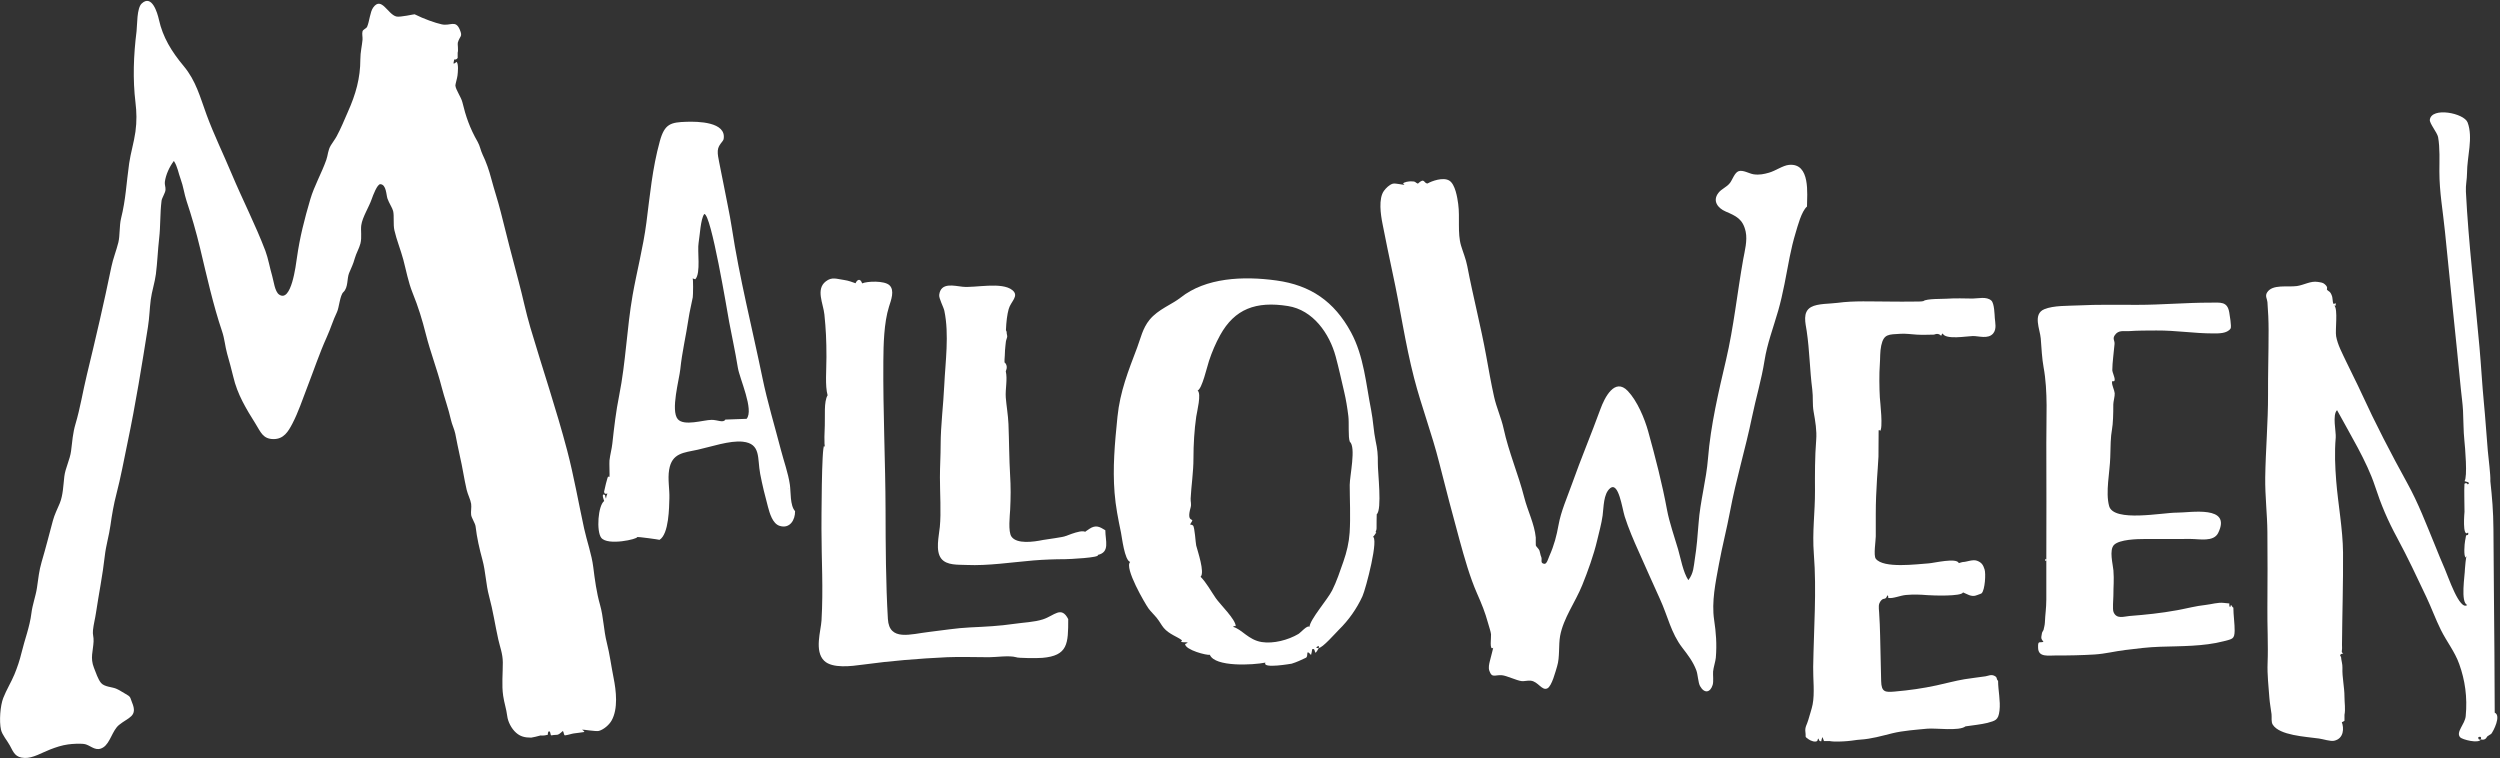
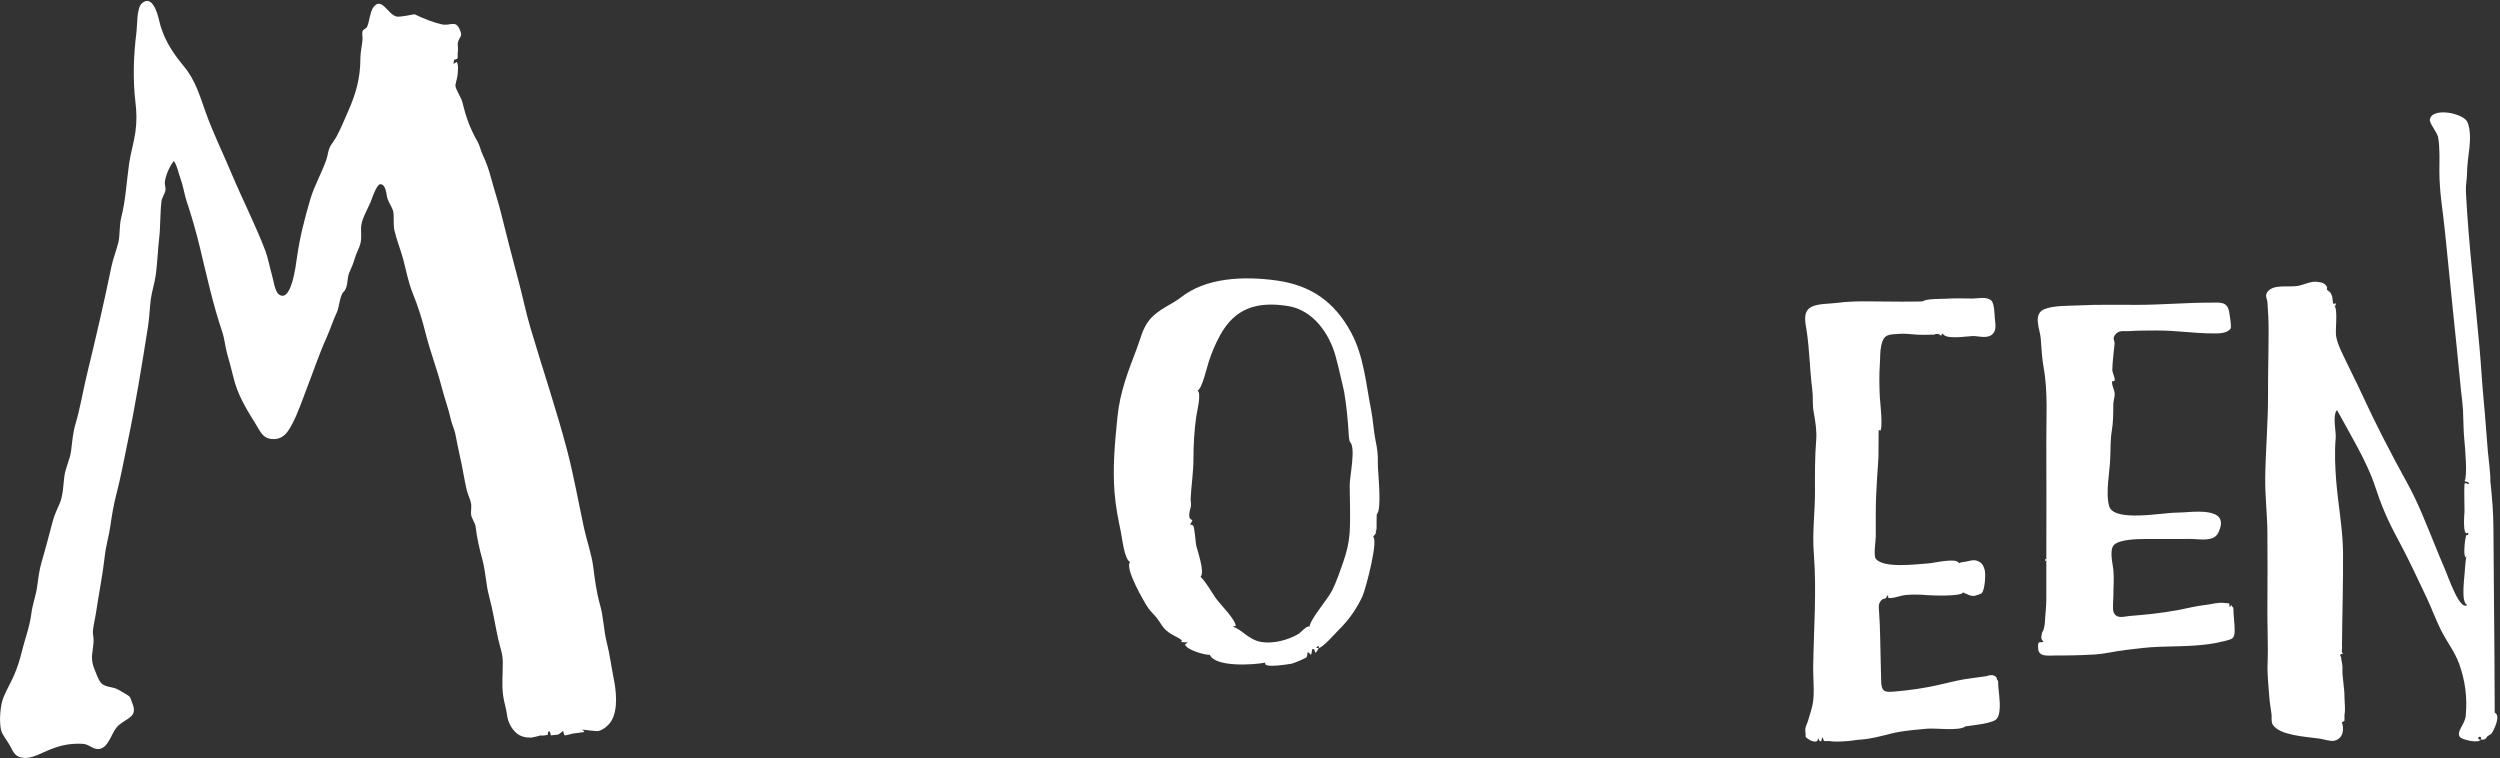
<svg xmlns="http://www.w3.org/2000/svg" fill="none" height="189" viewBox="0 0 623 189" width="623">
  <rect x="0" y="0" width="623" height="189" fill="#333333" stroke="none" />
-   <path d="M266.21 154.3C264.47 150.88 262.75 153.43 259.88 154.35C257.73 155.04 255.08 155.12 252.83 155.45C248.92 156.02 245.59 156.17 241.75 156.35C238.3 156.51 235.14 157.06 231.58 157.47C226.96 157.99 221.59 159.91 221.26 154.24C220.74 145.4 220.7 135.89 220.68 127.13C220.65 115.04 220.03 102.62 220.13 90C220.16 85.95 220.27 80.44 221.54 76.42C222.03 74.86 223.02 72.36 221.65 71.08C220.37 69.88 216.06 70.08 214.85 70.62C214.3 69.03 213.43 69.94 213.21 70.59C212.6 70.38 211.46 69.92 210.4 69.78C208.47 69.53 207.35 68.91 205.78 70.13C203.24 72.09 205.17 75.68 205.44 78.37C205.81 82.01 205.95 84.74 205.95 88.97C205.95 92.24 205.58 96.17 206.24 98.5C205.27 100.09 205.64 103.72 205.54 106C205.54 106.16 205.25 111.64 205.66 111.23C205.48 111.35 205.39 111.3 205.41 111.08C204.72 110.95 204.71 130.22 204.71 131.85C204.71 139.65 205.19 146.59 204.72 154.62C204.57 157.22 202.88 162.26 205.4 164.68C207.43 166.64 212.21 166.01 214.91 165.64C222.11 164.66 229.03 164.11 236 163.78C238.91 163.65 243.24 163.77 246.47 163.78C248.26 163.78 251.47 163.28 253.23 163.78C253.49 164.01 258.46 164.05 259.75 163.94C266.14 163.4 266.2 160.39 266.2 154.3H266.21Z" fill="white" />
-   <path d="M275.45 132.14C274.07 131.29 273.11 130.7 271.47 131.79C269.93 132.82 269.96 132.82 270.71 133.13C270.84 131.14 265.16 133.87 265.55 133.57C265.18 133.86 260.76 134.39 259.92 134.56C257.54 135.05 253.4 135.63 252.06 133.73C251.17 132.46 251.67 128.37 251.73 127.06C251.88 123.86 251.91 121.45 251.71 118.2C251.49 114.66 251.47 109.66 251.31 105.68C251.22 103.44 250.78 100.96 250.64 99.05C250.49 96.99 251.11 94.53 250.64 92.53C251.01 91.69 250.95 90.99 250.47 90.43C250.15 90.5 250.42 89.2 250.45 87.3C250.45 86.9 250.63 85.62 250.67 85.11C250.7 84.77 251.05 84.01 251 83.77C250.68 82.28 251.06 83.12 250.68 82.28C250.76 80.14 250.987 78.39 251.36 77.03C251.88 75.11 254.06 73.77 252.29 72.31C249.67 70.16 243 71.78 239.9 71.46C237.75 71.24 234.44 70.27 234.05 73.48C233.94 74.35 235.14 76.53 235.33 77.44C236.57 83.37 235.58 90.19 235.31 96.01C235.09 100.86 234.42 106.01 234.41 110.8C234.41 113.56 234.23 116.12 234.23 118.95C234.23 122.96 234.56 127.7 234.2 131.34C233.98 133.61 233.07 137.27 234.55 139.19C235.92 140.96 238.81 140.69 240.94 140.79C246.11 141.03 252.12 140.12 257.55 139.66C260.1 139.45 263.02 139.35 265.37 139.35C266.32 139.35 274.28 138.97 273.57 138.29C276.66 137.61 275.45 134.76 275.45 132.16V132.14Z" fill="white" />
-   <path d="M343.08 128.15C344.45 127.05 343.33 117.6 343.36 115.51C343.39 113.2 343.25 111.94 342.81 109.9C342.32 107.65 342.19 104.7 341.69 102.2C340.41 95.77 339.91 88.81 336.67 82.81C332.47 75.06 326.55 71.07 318.12 69.9C309.77 68.74 300.44 69.2 294.21 74.16C292.05 75.87 288.62 77.07 286.48 79.68C284.74 81.8 284.27 84.25 283.4 86.56C281.21 92.36 279.12 97.49 278.47 103.88C277.78 110.69 277.26 116.55 277.75 122.8C278.01 126.13 278.65 129.38 279.35 132.72C279.58 133.81 280.23 139.63 281.64 140.04C280.09 141.46 285.39 150.5 286.21 151.63C286.77 152.4 287.62 153.19 288.27 154C289.04 154.95 289.39 155.74 290.01 156.48C291.33 158.05 293.5 158.72 294.46 159.5C294.61 159.7 294.54 159.78 294.27 159.75C294.55 160.29 295.48 159.87 296 160.17C295.76 160.26 295.54 160.37 295.32 160.5C295.42 161.99 300.79 163.37 301.49 163.17C302.76 166.27 312.22 165.74 315.35 165.12C314.43 166.74 321.96 165.36 321.88 165.39C323.09 165.02 324.28 164.47 325.42 163.92C326.18 163.55 325.23 161.53 326.71 163.22C326.84 162.75 326.94 162.27 327 161.79C328.13 161.28 327.19 164.18 328.66 161.45C328.38 161.56 328.16 161.51 327.99 161.31C328.7 160.93 328.62 160.71 328.66 161.45C329.5 161.55 332.91 157.66 333.63 156.95C336.09 154.54 338.09 151.71 339.53 148.57C340.34 146.8 343.8 133.68 341.99 133.72C342.12 134.15 342.79 132.89 342.98 132.69C342.54 132.63 343.05 132.4 343.04 131.61C343.01 129.66 343.08 129.9 343.08 128.18V128.15ZM336.38 110.08C337.96 111.45 336.35 118.62 336.35 120.84C336.35 124.34 336.58 128.88 336.33 132.74C336.17 135.18 335.6 137.59 334.78 139.93C333.96 142.27 333.07 144.96 331.97 147.13C330.81 149.42 326.48 154.33 326.32 156.21C325.81 155.68 324.13 157.65 323.56 157.99C321.02 159.49 317.35 160.46 314.43 160C311.09 159.47 309.46 156.79 307.27 156.21C307.46 156.03 307.68 155.97 307.94 156.04C307.94 154.37 304.05 150.62 302.98 149.07C301.73 147.26 300.63 145.18 299.18 143.73C300.3 142.72 298.44 137.31 298.09 135.93C297.94 135.31 297.73 131.34 297.3 130.97C296.72 130.46 296.22 131.18 296.99 130C297.64 129 295.58 130.42 296.7 126.48C296.95 125.6 296.67 125.07 296.71 124.22C296.86 121.08 297.41 117.71 297.41 114.2C297.41 110.69 297.63 107.14 298.1 103.84C298.29 102.54 299.44 98.12 298.45 97.32C299.56 96.9 300.81 91.34 301.28 89.95C302.05 87.63 302.96 85.52 304.06 83.52C307.68 76.98 312.97 75 320.94 76.26C327.24 77.25 331.31 83.15 332.85 88.84C333.64 91.76 334.26 94.64 334.96 97.61C335.42 99.55 335.76 101.63 336.01 103.7C336.22 105.36 335.92 108.95 336.37 110.07L336.38 110.08Z" fill="white" />
-   <path d="M198.14 127.39C196.84 125.99 197.1 122.54 196.84 120.8C196.4 117.82 195.34 114.98 194.58 112.04C193.12 106.39 191.21 100.07 189.99 94.11C187.45 81.77 184.28 69.32 182.36 56.71C181.8 53.06 181.03 49.75 180.36 46.15C180.01 44.23 179.55 42.27 179.21 40.38C179.05 39.45 178.8 38.53 178.87 37.56C178.97 36.06 180.22 35.3 180.33 34.65C181.07 30.33 173.81 30.26 171.07 30.35C167.19 30.48 165.63 30.8 164.43 35.18C162.55 41.99 161.97 48.65 161.08 55.5C160.29 61.59 158.67 67.74 157.64 73.59C156.21 81.79 155.96 90.2 154.3 98.54C153.49 102.58 153.05 106.37 152.6 110.5C152.44 111.98 152.06 113.18 151.88 114.75C151.81 115.34 151.96 118.71 151.88 118.8C151.68 118.95 151.6 118.89 151.62 118.63C151.35 118.77 150.59 122.27 150.54 122.52C150.56 123.02 150.83 123.17 151.37 122.98C151.18 123.39 151.06 123.83 151.01 124.28C150.9 123.99 150.81 123.69 150.77 123.38C149.64 122.63 150.6 124.97 150.57 124.84C149.01 125.99 148.6 132.4 149.82 134C151.42 136.1 159.07 134.29 158.74 133.85C158.82 133.69 164.42 134.49 164.35 134.53C166.72 133.08 166.74 126.39 166.81 124.15C166.88 121.91 166.36 119.38 166.75 117.06C167.45 112.86 170.37 112.83 173.91 112.06C177.14 111.35 181.85 109.72 185.1 110.07C189.69 110.56 188.69 114.21 189.44 118.1C189.96 120.81 190.65 123.64 191.38 126.32C191.79 127.83 192.5 130.48 194.27 131.04C196.87 131.87 198.17 129.49 198.13 127.42L198.14 127.39ZM186.07 104.37C184.18 104.42 182.75 104.5 180.75 104.56C180.25 105.47 178.81 104.61 177.31 104.63C175.26 104.66 170.45 106.26 168.9 104.45C167.08 102.32 169.28 94.51 169.53 92.03C169.98 87.63 170.94 83.78 171.58 79.43C171.85 77.58 172.31 75.85 172.64 74.08C172.72 73.64 172.79 69.17 172.58 69.42C172.65 69.33 173.08 69.59 173.28 69.58C174.7 68.01 173.72 62.54 174.1 60.44C174.39 58.82 174.58 54.57 175.5 53.33C177.21 53.17 181.23 77.63 181.72 80.29C182.45 84.23 183.13 87.07 183.88 91.67C184.33 94.42 187.93 102.14 186.06 104.36L186.07 104.37ZM196.5 121.92L196.43 121.7C196.54 121.82 196.54 121.88 196.5 121.92Z" fill="white" />
+   <path d="M343.08 128.15C344.45 127.05 343.33 117.6 343.36 115.51C343.39 113.2 343.25 111.94 342.81 109.9C342.32 107.65 342.19 104.7 341.69 102.2C340.41 95.77 339.91 88.81 336.67 82.81C332.47 75.06 326.55 71.07 318.12 69.9C309.77 68.74 300.44 69.2 294.21 74.16C292.05 75.87 288.62 77.07 286.48 79.68C284.74 81.8 284.27 84.25 283.4 86.56C281.21 92.36 279.12 97.49 278.47 103.88C277.78 110.69 277.26 116.55 277.75 122.8C278.01 126.13 278.65 129.38 279.35 132.72C279.58 133.81 280.23 139.63 281.64 140.04C280.09 141.46 285.39 150.5 286.21 151.63C286.77 152.4 287.62 153.19 288.27 154C289.04 154.95 289.39 155.74 290.01 156.48C291.33 158.05 293.5 158.72 294.46 159.5C294.61 159.7 294.54 159.78 294.27 159.75C294.55 160.29 295.48 159.87 296 160.17C295.76 160.26 295.54 160.37 295.32 160.5C295.42 161.99 300.79 163.37 301.49 163.17C302.76 166.27 312.22 165.74 315.35 165.12C314.43 166.74 321.96 165.36 321.88 165.39C323.09 165.02 324.28 164.47 325.42 163.92C326.18 163.55 325.23 161.53 326.71 163.22C326.84 162.75 326.94 162.27 327 161.79C328.13 161.28 327.19 164.18 328.66 161.45C328.38 161.56 328.16 161.51 327.99 161.31C328.7 160.93 328.62 160.71 328.66 161.45C329.5 161.55 332.91 157.66 333.63 156.95C336.09 154.54 338.09 151.71 339.53 148.57C340.34 146.8 343.8 133.68 341.99 133.72C342.12 134.15 342.79 132.89 342.98 132.69C342.54 132.63 343.05 132.4 343.04 131.61C343.01 129.66 343.08 129.9 343.08 128.18V128.15ZM336.38 110.08C337.96 111.45 336.35 118.62 336.35 120.84C336.35 124.34 336.58 128.88 336.33 132.74C336.17 135.18 335.6 137.59 334.78 139.93C333.96 142.27 333.07 144.96 331.97 147.13C330.81 149.42 326.48 154.33 326.32 156.21C325.81 155.68 324.13 157.65 323.56 157.99C321.02 159.49 317.35 160.46 314.43 160C311.09 159.47 309.46 156.79 307.27 156.21C307.46 156.03 307.68 155.97 307.94 156.04C307.94 154.37 304.05 150.62 302.98 149.07C301.73 147.26 300.63 145.18 299.18 143.73C300.3 142.72 298.44 137.31 298.09 135.93C297.94 135.31 297.73 131.34 297.3 130.97C296.72 130.46 296.22 131.18 296.99 130C297.64 129 295.58 130.42 296.7 126.48C296.95 125.6 296.67 125.07 296.71 124.22C296.86 121.08 297.41 117.71 297.41 114.2C297.41 110.69 297.63 107.14 298.1 103.84C298.29 102.54 299.44 98.12 298.45 97.32C299.56 96.9 300.81 91.34 301.28 89.95C302.05 87.63 302.96 85.52 304.06 83.52C307.68 76.98 312.97 75 320.94 76.26C327.24 77.25 331.31 83.15 332.85 88.84C333.64 91.76 334.26 94.64 334.96 97.61C336.22 105.36 335.92 108.95 336.37 110.07L336.38 110.08Z" fill="white" />
  <path d="M85.57 72.8C86.82 71.61 86.43 69.41 86.99 68.06C87.64 66.46 87.96 66.01 88.41 64.39C88.76 63.13 89.54 61.82 89.82 60.68C90.22 59.05 89.84 57.4 90.03 56.11C90.32 54.1 91.95 51.59 92.62 49.64C92.94 48.72 94.01 45.86 94.78 45.9C96.28 45.96 96.25 48.6 96.55 49.47C96.93 50.57 97.81 51.88 97.97 52.59C98.26 53.84 97.95 55.9 98.28 57.37C98.83 59.8 99.86 62.29 100.5 64.69C101.2 67.31 101.73 70.28 102.81 72.96C104.27 76.58 105.18 79.55 106.14 83.34C107.23 87.67 108.95 92.11 110.07 96.5C110.74 99.11 111.75 101.81 112.39 104.69C112.63 105.77 113.22 106.96 113.45 108.05C113.83 109.87 114.18 111.88 114.61 113.7C115.24 116.36 115.65 119.3 116.29 122.05C116.55 123.17 117.26 124.53 117.41 125.56C117.54 126.46 117.29 127.43 117.41 128.34C117.5 129.04 118.43 130.45 118.51 131.15C118.86 134.11 119.46 136.7 120.21 139.46C121.04 142.5 121.08 145.64 121.89 148.61C122.85 152.13 123.39 155.84 124.17 159.33C124.6 161.26 125.28 162.88 125.3 165.04C125.32 167.78 124.99 170.69 125.39 173.4C125.66 175.24 126.17 176.61 126.4 178.43C126.57 179.83 127.42 181.55 128.61 182.6C129.67 183.54 130.76 183.81 132.36 183.82C132.61 183.82 134.22 183.42 134.69 183.28C135.32 183.34 135.94 183.28 136.55 183.07C136.48 182.75 136.55 182.47 136.77 182.23C137.33 182.23 137.03 183.34 137.47 183.25C138.95 182.94 138.79 183.54 140.23 182.18C140.53 182.3 140.46 183.29 140.81 183.25C141.6 183.16 142.4 182.85 142.99 182.77C143.78 182.66 144.85 182.55 145.49 182.43C145.94 182.34 145.02 181.91 145.1 181.83C145.18 181.75 148.52 182.34 149.25 182.14C150.46 181.8 151.79 180.64 152.39 179.59C154.08 176.64 153.55 172.12 152.9 168.89C152.32 166.01 151.95 163.04 151.22 160.16C150.43 157.06 150.4 153.78 149.53 150.73C148.66 147.68 148.23 144.46 147.84 141.31C147.45 138.16 146.24 134.8 145.56 131.69C144.17 125.3 143.02 118.67 141.34 112.26C138.66 102.07 135.17 91.78 132.17 81.64C131.01 77.72 130.28 73.98 129.24 70.12C127.62 64.11 126.2 58.46 124.79 52.84C124.08 50.01 123.2 47.45 122.45 44.62C121.86 42.38 121.19 40.44 120.24 38.47C119.77 37.49 119.6 36.33 119.03 35.34C117.06 31.92 116.06 28.95 115.23 25.49C114.92 24.2 113.58 22.41 113.48 21.31C113.46 21.03 113.94 19.45 114.01 18.81C114.1 18.02 114.32 15.96 113.78 15.41C112.55 16.46 113.16 15.37 113.19 14.82C113.55 14.89 113.84 14.76 114.05 14.44V13.14C114.26 12.48 114 10.97 114.08 10.66C114.59 8.84 115.36 9.25 114.59 7.41C113.53 4.87 112.26 6.54 110.09 6.07C108.41 5.7 105.7 4.74 103.32 3.56C103.32 3.49 99.69 4.36 98.75 4.11C96.59 3.53 95.06 -1.01 92.99 1.89C92.21 2.99 92.07 5.32 91.49 6.66C91.29 7.12 90.48 7.32 90.34 7.81C90.17 8.43 90.4 9.28 90.34 9.92C90.2 11.46 89.8 13 89.8 14.78C89.8 19.49 88.64 23.52 86.7 27.86C85.81 29.87 84.93 32.07 83.88 33.99C83.44 34.79 82.92 35.43 82.45 36.21C81.69 37.45 81.75 38.61 81.31 39.85C80.14 43.16 78.32 46.3 77.33 49.65C75.87 54.61 74.71 59.15 74.01 64.12C73.72 66.12 72.6 75.51 69.55 73.4C68.47 72.65 68.2 70.01 67.82 68.73C67.26 66.87 66.84 64.39 66.14 62.53C63.64 55.96 60.46 49.82 57.69 43.22C55.7 38.46 53.29 33.53 51.49 28.63C49.85 24.16 48.85 20.15 45.78 16.47C42.71 12.79 40.57 9.26 39.6 4.89C39.23 3.23 37.86 -1.49 35.32 0.87C34.06 2.04 34.22 6.22 34.03 7.77C33.27 13.81 33.07 19.78 33.76 25.53C34.05 27.93 34.11 30.23 33.75 32.84C33.39 35.45 32.55 38.16 32.19 40.69C31.47 45.77 31.37 49.6 30.16 54.46C29.73 56.2 29.91 58.73 29.49 60.43C29 62.41 28.15 64.55 27.77 66.43C25.9 75.54 23.84 84.34 21.65 93.39C20.63 97.59 20.01 101.64 18.81 105.67C18.16 107.85 17.99 110.06 17.71 112.39C17.45 114.49 16.27 116.68 16.03 118.74C15.77 120.95 15.72 123.4 14.89 125.42C14.25 126.96 13.6 128.18 13.17 129.78C12.25 133.23 11.34 136.77 10.37 140.05C9.74 142.19 9.54 144.19 9.21 146.48C8.91 148.54 8.09 150.63 7.82 152.86C7.42 156.18 6.14 159.42 5.37 162.64C4.92 164.53 4.3 166.35 3.6 168.05C2.82 169.95 1.59 171.92 0.8 173.96C0.07 175.85 -0.24 179.72 0.25 181.86C0.55 183.16 1.8 184.56 2.44 185.75C3.42 187.6 3.83 188.78 6.14 188.88C8.18 188.97 10.49 187.55 12.47 186.78C13.99 186.19 15.43 185.72 16.96 185.51C17.95 185.37 20.45 185.18 21.43 185.51C22.86 186 23.99 187.35 25.73 186.25C27.47 185.15 27.98 182.03 29.66 180.66C32.04 178.71 34.4 178.59 32.9 175.04C32.36 173.76 32.72 173.7 31.17 172.85C30.44 172.45 29.69 171.92 28.91 171.6C27.88 171.18 26.01 171.17 25.18 170.19C24.43 169.3 23.86 167.54 23.41 166.41C22.43 163.93 23.21 162.26 23.32 159.84C23.38 158.63 23.04 158.21 23.17 157.04C23.33 155.52 23.7 154.23 23.93 152.65C24.62 148.02 25.58 143.33 26.12 138.49C26.39 136.03 27.18 133.44 27.53 130.89C27.88 128.34 28.37 125.55 28.99 123.2C30.09 118.99 30.91 114.5 31.79 110.28C33.8 100.7 35.37 90.94 36.87 81.46C37.25 79.08 37.27 77 37.57 74.66C37.82 72.68 38.58 70.41 38.85 68.3C39.22 65.38 39.33 62.28 39.66 59.41C40.03 56.24 39.85 53.29 40.26 50.01C40.34 49.34 41.19 48.08 41.24 47.34C41.3 46.55 40.99 46.03 41.08 45.33C41.3 43.59 42.21 41.57 43.33 40.11C44.25 41.5 44.47 43.18 45.01 44.61C45.7 46.46 45.9 48.3 46.49 50.08C47.74 53.84 48.87 57.71 49.88 61.92C51.5 68.69 53.12 76.03 55.35 82.6C55.97 84.42 56.09 86.31 56.6 88.13C57.11 89.95 57.69 92 58.12 93.84C59.15 98.29 61.34 101.87 63.71 105.65C64.94 107.61 65.5 109.42 68.18 109.42C70.72 109.42 71.84 107.52 72.85 105.59C74.37 102.68 75.38 99.54 76.54 96.56C78.18 92.34 79.57 88.12 81.45 83.96C82.42 81.83 82.96 79.87 83.98 77.76C84.51 76.66 84.7 73.62 85.57 72.79V72.8Z" fill="white" />
  <path d="M621.684 177.629C621.684 167.699 621.554 157.759 621.484 147.819L621.364 131.819C621.334 127.399 621.034 123.969 620.594 119.909C620.684 118.349 620.134 114.369 619.964 112.369C619.624 108.429 619.354 104.119 618.984 100.359C618.544 95.789 618.304 91.189 617.894 86.609C616.754 73.689 615.154 60.729 614.504 47.769C614.414 46.029 614.784 44.749 614.784 43.089C614.784 39.069 616.354 34.279 614.924 30.509C614.044 28.189 605.974 26.589 605.514 29.829C605.384 30.729 607.374 33.049 607.574 34.179C608.054 36.829 607.894 40.069 607.894 42.709C607.894 47.929 608.754 52.369 609.284 57.709C609.904 64.049 610.564 70.379 611.204 76.709C611.894 83.479 612.614 90.249 613.254 97.029C613.454 99.089 613.684 100.419 613.784 102.359C613.914 104.909 613.874 107.369 614.124 109.779C614.294 111.339 614.944 118.969 614.154 119.899C614.224 120.009 615.884 120.119 614.974 120.729C614.764 120.349 614.484 120.299 614.144 120.549C614.034 122.559 614.154 125.169 614.154 127.529C614.154 127.519 613.544 134.099 615.044 132.709C615.324 133.519 614.554 133.319 614.544 133.439C614.544 133.509 614.344 134.579 614.294 134.819C614.164 135.449 613.884 138.679 614.474 138.949C614.454 138.789 614.514 138.689 614.664 138.649C614.544 138.529 614.264 141.489 614.264 141.729C614.254 143.379 613.104 150.149 614.844 150.759C612.944 152.309 610.064 143.609 609.264 141.819C608.384 139.869 607.604 137.829 606.784 135.849C604.564 130.479 602.664 125.419 599.894 120.399C595.824 113.009 591.954 105.559 588.514 98.049C587.274 95.329 585.934 92.789 584.644 90.049C583.694 88.029 582.534 85.909 582.164 83.799C581.894 82.289 582.664 77.089 581.714 76.139C582.094 76.289 582.174 76.069 581.964 75.479C581.214 76.459 581.374 74.529 581.154 73.839C580.724 72.549 580.354 72.689 579.944 72.269C579.654 71.979 580.354 71.729 579.354 70.849C578.854 70.409 578.484 70.399 577.564 70.249C575.834 69.959 574.144 71.029 572.414 71.279C570.024 71.619 566.294 70.749 564.954 72.889C564.394 73.779 564.984 74.489 565.044 75.289C565.224 77.689 565.334 79.869 565.334 82.299C565.334 88.359 565.164 92.999 565.194 98.409C565.224 104.929 564.584 112.379 564.494 118.989C564.434 123.599 565.004 128.189 565.034 132.589C565.074 138.259 565.094 145.279 565.034 151.469C564.984 155.619 565.264 160.789 565.084 165.249C564.974 168.119 565.324 171.059 565.534 173.969C565.624 175.189 565.924 176.819 566.064 177.959C566.164 178.789 565.914 179.899 566.394 180.619C568.114 183.259 574.404 183.559 577.884 184.039C578.964 184.189 580.724 184.789 581.644 184.599C584.144 184.069 584.134 181.379 583.584 179.989C583.794 179.849 584.014 179.729 584.244 179.629V178.139C584.524 176.769 584.244 175.099 584.244 173.679C584.244 171.199 583.644 168.829 583.734 166.399C583.764 165.469 583.474 164.759 583.384 163.699C582.984 163.259 583.174 162.979 583.944 162.839C583.624 162.689 583.504 162.449 583.594 162.129C583.694 161.419 583.614 161.289 583.624 160.639C583.684 153.129 583.944 145.129 583.884 137.709C583.834 131.879 582.624 125.449 582.184 119.859C581.904 116.259 581.744 112.759 582.064 109.029C582.184 107.659 581.174 103.369 582.394 102.209C585.654 108.229 589.834 115.029 591.824 121.079C593.364 125.789 594.994 129.649 597.404 134.089C599.984 138.859 602.474 144.169 604.654 148.789C605.924 151.469 606.944 154.319 608.264 156.969C609.774 159.999 611.704 162.329 612.834 165.469C614.284 169.499 614.904 173.719 614.454 178.469C614.254 180.519 611.904 182.459 613.084 183.749C613.574 184.289 617.704 185.389 618.244 184.259C617.764 184.419 617.544 184.229 617.594 183.689C618.174 183.479 618.394 183.669 618.244 184.259C618.954 184.459 619.474 184.219 619.824 183.539C619.714 183.579 620.864 182.829 620.784 182.919C621.384 182.199 623.364 178.279 621.664 177.589L621.684 177.629Z" fill="white" />
-   <path d="M450.304 51.469C450.304 48.449 451.244 40.559 445.804 41.089C444.274 41.239 442.464 42.579 440.814 43.039C439.574 43.389 438.434 43.639 437.014 43.439C435.904 43.279 434.314 42.249 433.214 42.679C432.254 43.059 431.704 44.809 431.134 45.559C430.264 46.699 429.024 47.009 428.204 48.099C426.714 50.069 428.054 51.859 430.034 52.709C432.604 53.819 434.344 54.559 435.024 57.739C435.494 59.949 434.774 62.579 434.404 64.629C432.934 72.889 432.044 81.499 430.134 89.669C428.294 97.519 426.284 105.999 425.634 114.249C425.204 119.649 423.684 124.879 423.284 130.409C423.054 133.479 422.814 136.429 422.344 139.349C422.064 141.099 422.084 142.819 420.734 144.569C419.424 142.589 418.834 139.149 418.184 136.899C417.314 133.899 416.004 130.209 415.424 127.069C414.214 120.509 412.514 113.949 410.724 107.489C409.834 104.289 408.004 99.909 405.644 97.429C402.384 94.009 399.854 99.129 398.834 101.919C396.554 108.189 393.964 114.319 391.734 120.609C390.484 124.119 389.014 127.349 388.384 130.839C387.904 133.489 387.324 135.809 386.084 138.599C385.834 139.159 385.474 140.579 384.854 140.509C383.704 140.369 384.384 139.449 384.074 138.779C383.834 138.259 383.844 137.829 383.644 137.229C383.484 136.749 382.804 136.229 382.724 135.919C382.674 135.709 382.744 134.269 382.714 133.939C382.384 130.559 380.684 127.269 379.864 124.039C378.354 118.109 376.004 112.809 374.694 106.779C374.134 104.189 372.924 101.579 372.324 98.869C371.564 95.449 371.014 92.279 370.374 88.749C369.024 81.299 367.084 73.879 365.644 66.319C365.304 64.529 364.604 62.909 364.094 61.209C363.164 58.089 363.844 54.199 363.384 50.829C363.174 49.259 362.654 45.909 361.154 44.999C359.654 44.089 356.824 45.089 355.734 45.729C354.774 45.719 355.074 44.119 353.334 45.769C352.554 45.459 352.924 45.179 351.584 45.189C351.144 45.189 349.814 45.329 349.604 45.789C349.794 45.769 349.904 45.839 349.954 45.999C349.774 46.169 347.794 45.579 347.074 45.779C346.214 46.029 345.364 46.899 344.884 47.549C343.474 49.499 344.064 53.489 344.524 55.779C345.334 59.819 346.174 64.079 347.054 68.109C348.954 76.809 350.144 85.509 352.394 94.219C354.194 101.189 356.874 108.219 358.644 115.279C360.264 121.709 362.024 128.379 363.714 134.559C364.934 138.979 366.274 143.789 368.084 147.899C369.264 150.569 370.084 152.589 370.794 155.179C371.094 156.279 371.484 157.339 371.564 158.059C371.644 158.779 371.104 162.279 372.114 161.419C372.154 161.429 371.384 164.219 371.254 164.809C371.104 165.459 370.874 166.359 371.144 167.159C371.794 169.059 372.524 168.119 374.294 168.269C375.404 168.359 377.924 169.569 379.144 169.729C379.824 169.819 380.634 169.539 381.474 169.629C383.314 169.829 384.254 172.219 385.604 171.539C386.734 170.979 387.654 167.249 388.024 166.069C388.744 163.779 388.354 160.809 388.784 158.449C389.604 154.039 392.564 150.089 394.294 145.819C395.684 142.389 397.164 138.259 397.994 134.739C398.474 132.699 399.094 130.509 399.374 128.459C399.654 126.409 399.554 123.069 401.234 121.679C403.364 119.929 404.234 126.679 404.874 128.709C405.804 131.629 407.104 134.669 408.384 137.499C410.174 141.449 411.844 145.349 413.674 149.309C415.634 153.579 416.404 157.739 419.224 161.399C420.634 163.229 421.904 164.879 422.714 167.019C423.114 168.059 423.174 170.109 423.644 170.959C424.724 172.909 426.204 172.609 426.794 170.689C427.064 169.829 426.834 168.169 426.904 167.339C426.974 166.409 427.514 164.759 427.584 163.899C427.864 160.449 427.624 157.589 427.164 154.499C426.484 149.919 427.534 145.089 428.354 140.609C429.174 136.129 430.304 131.849 431.124 127.459C432.584 119.609 434.974 111.839 436.594 103.959C437.554 99.279 438.984 94.559 439.714 89.879C440.384 85.629 441.884 81.739 443.114 77.469C444.344 73.199 445.134 68.439 446.004 63.969C446.384 62.039 446.884 59.959 447.474 58.019C447.964 56.399 448.914 52.659 450.304 51.469Z" fill="white" />
  <path d="M497.964 169.729C497.314 169.079 497.884 168.839 496.974 168.399C496.174 168.009 495.434 168.439 494.774 168.539C493.024 168.809 491.244 168.979 489.584 169.259C487.154 169.669 485.064 170.269 482.544 170.809C479.084 171.549 475.894 172.009 472.114 172.339C469.804 172.539 468.844 172.489 468.784 169.729C468.704 165.899 468.594 162.039 468.524 158.269C468.494 156.629 468.404 154.509 468.274 152.559C468.194 151.339 467.994 150.499 468.814 149.599C469.484 148.859 469.884 149.659 470.324 148.339C470.544 148.509 470.614 148.729 470.524 148.999C471.674 149.239 473.534 148.399 474.944 148.269C476.944 148.099 478.414 148.159 480.304 148.309C481.624 148.409 488.824 148.669 489.184 147.629C490.014 147.899 491.274 148.939 492.664 148.309C492.904 148.199 493.694 147.979 493.844 147.829C494.654 146.959 494.904 142.969 494.554 141.889C494.204 140.809 493.854 140.169 492.654 139.729C491.604 139.349 490.044 140.049 489.204 140.049C488.984 140.049 488.174 140.339 488.134 140.329C487.634 138.909 481.914 140.309 480.664 140.389C477.724 140.579 469.344 141.729 467.444 139.229C466.834 138.429 467.444 134.729 467.444 133.659V128.119C467.444 125.059 467.564 122.329 467.754 119.299C467.844 117.849 468.024 115.689 468.114 113.809C468.164 112.699 468.114 107.289 468.154 107.239C468.374 107.089 468.474 107.149 468.454 107.429C469.344 107.059 468.514 100.019 468.454 99.029C468.324 96.729 468.274 93.109 468.454 90.769C468.574 89.249 468.464 87.689 468.804 86.109C469.444 83.159 470.664 83.369 473.614 83.179C474.914 83.099 476.184 83.299 477.624 83.389C479.064 83.479 480.514 83.409 481.934 83.389C482.684 83.079 483.284 83.179 483.724 83.699C483.794 83.459 483.924 83.259 484.114 83.089C484.794 84.749 490.194 83.759 491.634 83.739C493.074 83.719 495.464 84.569 496.694 83.099C497.614 81.999 497.194 80.429 497.104 79.259C497.044 78.489 497.004 75.609 496.244 74.909C495.054 73.809 492.854 74.409 491.594 74.399C489.574 74.379 487.344 74.279 485.094 74.439C484.164 74.509 480.034 74.399 479.324 75.029C479.034 75.169 477.374 75.149 477.164 75.149C475.044 75.209 472.914 75.149 470.794 75.149C466.504 75.149 462.014 74.909 457.914 75.469C456.014 75.729 452.984 75.599 451.324 76.519C449.114 77.749 449.944 80.559 450.234 82.519C450.964 87.479 450.984 92.149 451.614 97.029C451.874 99.039 451.614 100.699 451.954 102.599C452.374 104.969 452.784 107.309 452.594 109.669C452.254 113.889 452.274 118.299 452.294 122.339C452.324 127.669 451.574 132.499 452.014 138.099C452.724 147.179 451.994 156.769 451.844 166.229C451.794 169.149 452.254 172.769 451.704 175.559C451.444 176.839 450.984 178.089 450.614 179.449C450.304 180.609 449.724 181.139 449.914 182.489C450.104 183.839 449.594 183.429 450.724 184.249C451.224 184.609 452.424 185.079 452.904 184.599C452.904 184.349 453.004 184.169 453.214 184.039C453.214 184.509 453.434 184.739 453.854 184.729C453.904 184.359 454.004 184.009 454.164 183.669C454.304 183.999 454.424 184.339 454.534 184.679H455.994C457.114 184.899 459.254 184.779 460.404 184.679C461.854 184.559 462.414 184.389 463.524 184.319C466.394 184.139 468.894 183.389 471.584 182.729C474.274 182.069 477.674 181.839 480.274 181.589C482.364 181.389 488.204 182.259 489.804 181.009C491.474 180.779 493.934 180.479 495.054 180.189C497.274 179.599 497.984 179.509 498.274 177.089C498.564 174.669 497.924 172.019 497.924 169.689L497.964 169.729Z" fill="white" />
  <path d="M556.554 151.419C556.114 151.229 556.334 150.909 555.874 150.759C555.954 150.989 555.884 151.159 555.674 151.279C555.174 150.099 556.414 150.519 554.124 150.239C552.744 150.069 551.024 150.599 549.634 150.749C547.194 151.009 544.994 151.619 542.524 152.069C538.484 152.809 534.714 153.189 530.634 153.509C529.324 153.609 527.454 154.379 526.694 152.529C526.404 151.819 526.654 149.309 526.654 148.519C526.654 145.999 526.854 144.579 526.664 142.129C526.554 140.699 525.534 137.019 526.834 135.769C528.234 134.429 532.514 134.319 534.554 134.319C538.564 134.319 542.014 134.299 545.974 134.309C548.094 134.309 551.624 135.109 552.764 132.819C556.224 125.809 545.854 127.769 542.484 127.749C538.934 127.729 526.724 130.199 525.594 126.109C524.654 122.699 525.784 117.569 525.874 113.989C525.934 111.439 525.964 108.819 526.304 107.039C526.574 105.619 526.644 102.969 526.634 100.779C526.634 100.099 527.044 98.679 526.984 97.999C526.914 97.199 526.294 96.089 526.314 95.279C526.324 94.519 526.984 95.569 526.984 94.479C526.984 94.069 526.374 92.609 526.384 92.299C526.384 90.359 526.804 87.509 526.944 85.729C527.014 84.829 526.384 84.469 526.994 83.549C527.924 82.149 529.274 82.599 530.464 82.519C532.894 82.359 534.954 82.369 537.364 82.359C542.424 82.329 546.684 83.089 551.504 83.089C552.844 83.089 554.984 83.159 555.864 81.869C556.154 81.449 555.594 78.209 555.534 77.869C555.064 75.039 553.324 75.419 550.824 75.419C544.824 75.409 538.634 75.969 532.624 75.969C527.734 75.969 522.744 75.869 517.924 76.109C515.414 76.239 511.764 76.089 509.434 77.059C506.504 78.279 508.384 82.089 508.554 84.339C508.734 86.719 508.874 89.409 509.254 91.469C510.394 97.649 509.904 104.489 509.944 110.349C510.004 120.179 509.944 129.999 509.944 139.469C509.624 138.729 509.554 140.379 509.944 139.609C509.944 143.139 509.964 145.909 509.944 149.349C509.924 151.829 509.684 152.809 509.584 155.149C509.554 155.809 509.394 156.259 509.264 156.919C509.224 157.119 508.914 157.459 508.854 157.779C508.574 159.229 508.644 159.099 509.234 159.959C508.154 160.239 507.834 159.559 507.894 161.459C507.974 163.879 510.444 163.319 512.494 163.339C515.404 163.369 518.964 163.279 521.944 163.099C524.644 162.929 526.974 162.299 529.634 161.979C532.694 161.609 535.204 161.269 538.334 161.169C543.534 160.999 549.154 161.099 554.134 159.799C556.334 159.219 556.834 159.279 556.874 157.189C556.904 155.569 556.554 153.199 556.554 151.419Z" fill="white" />
</svg>